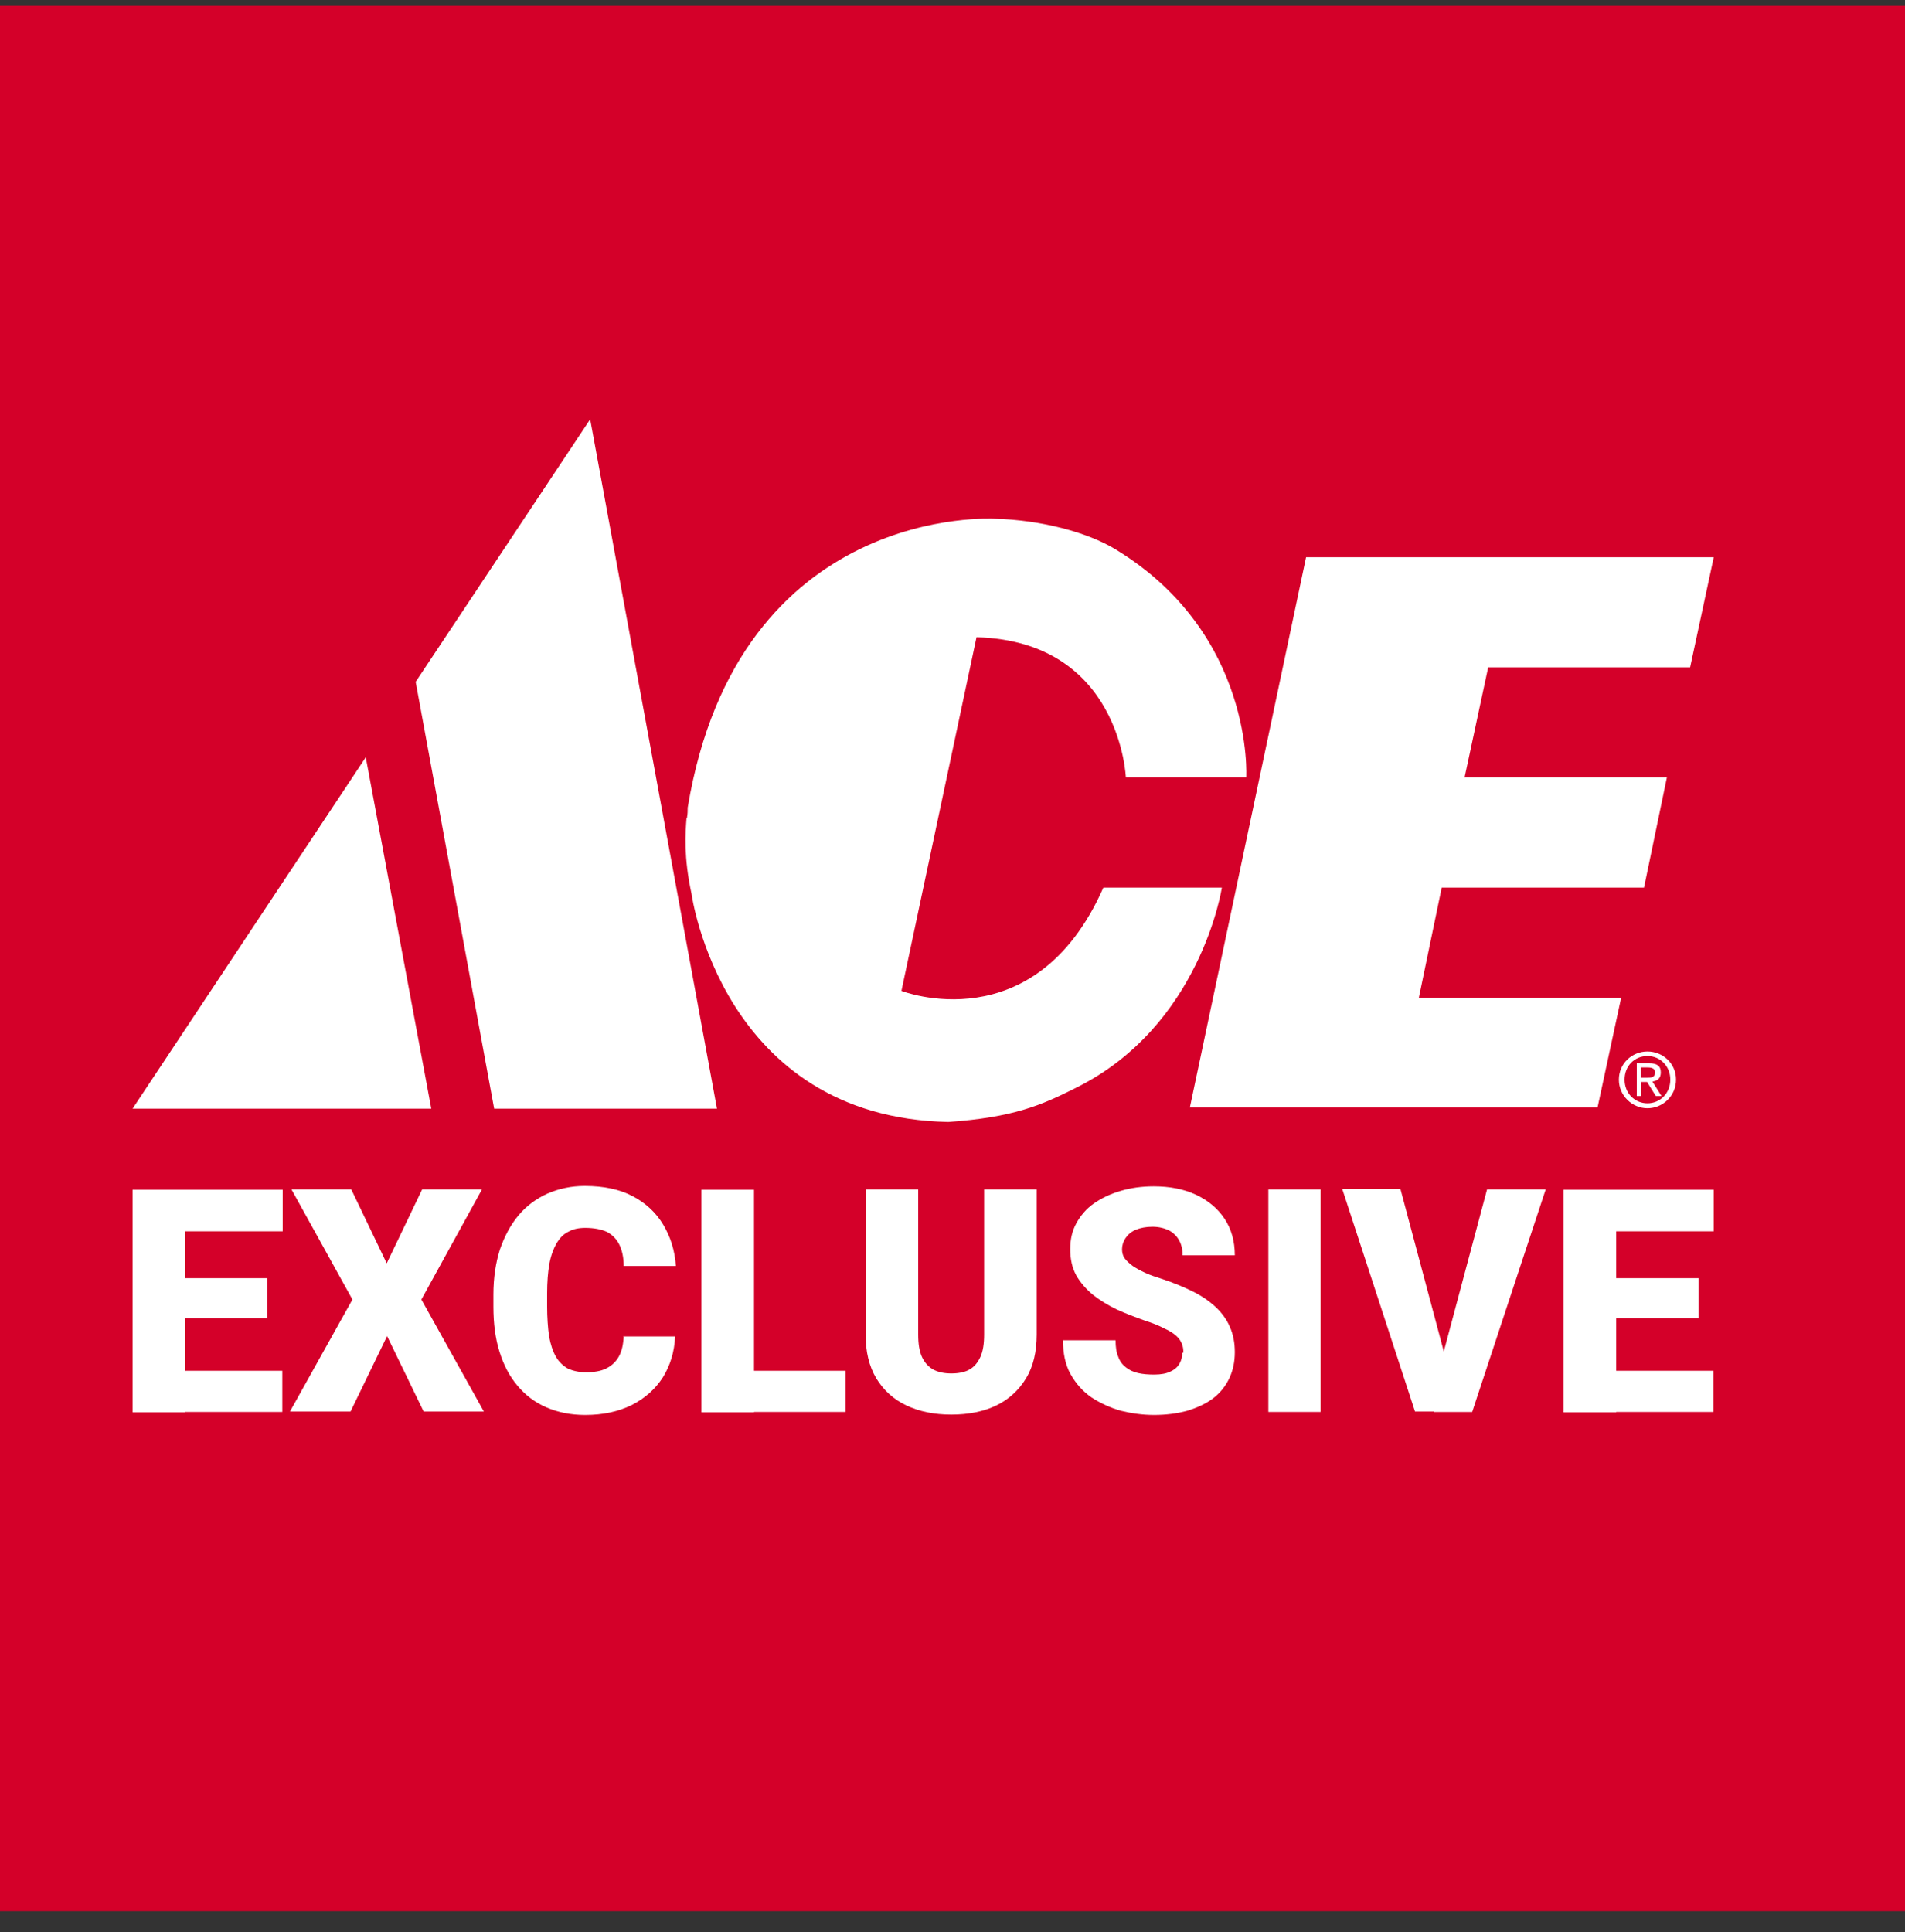
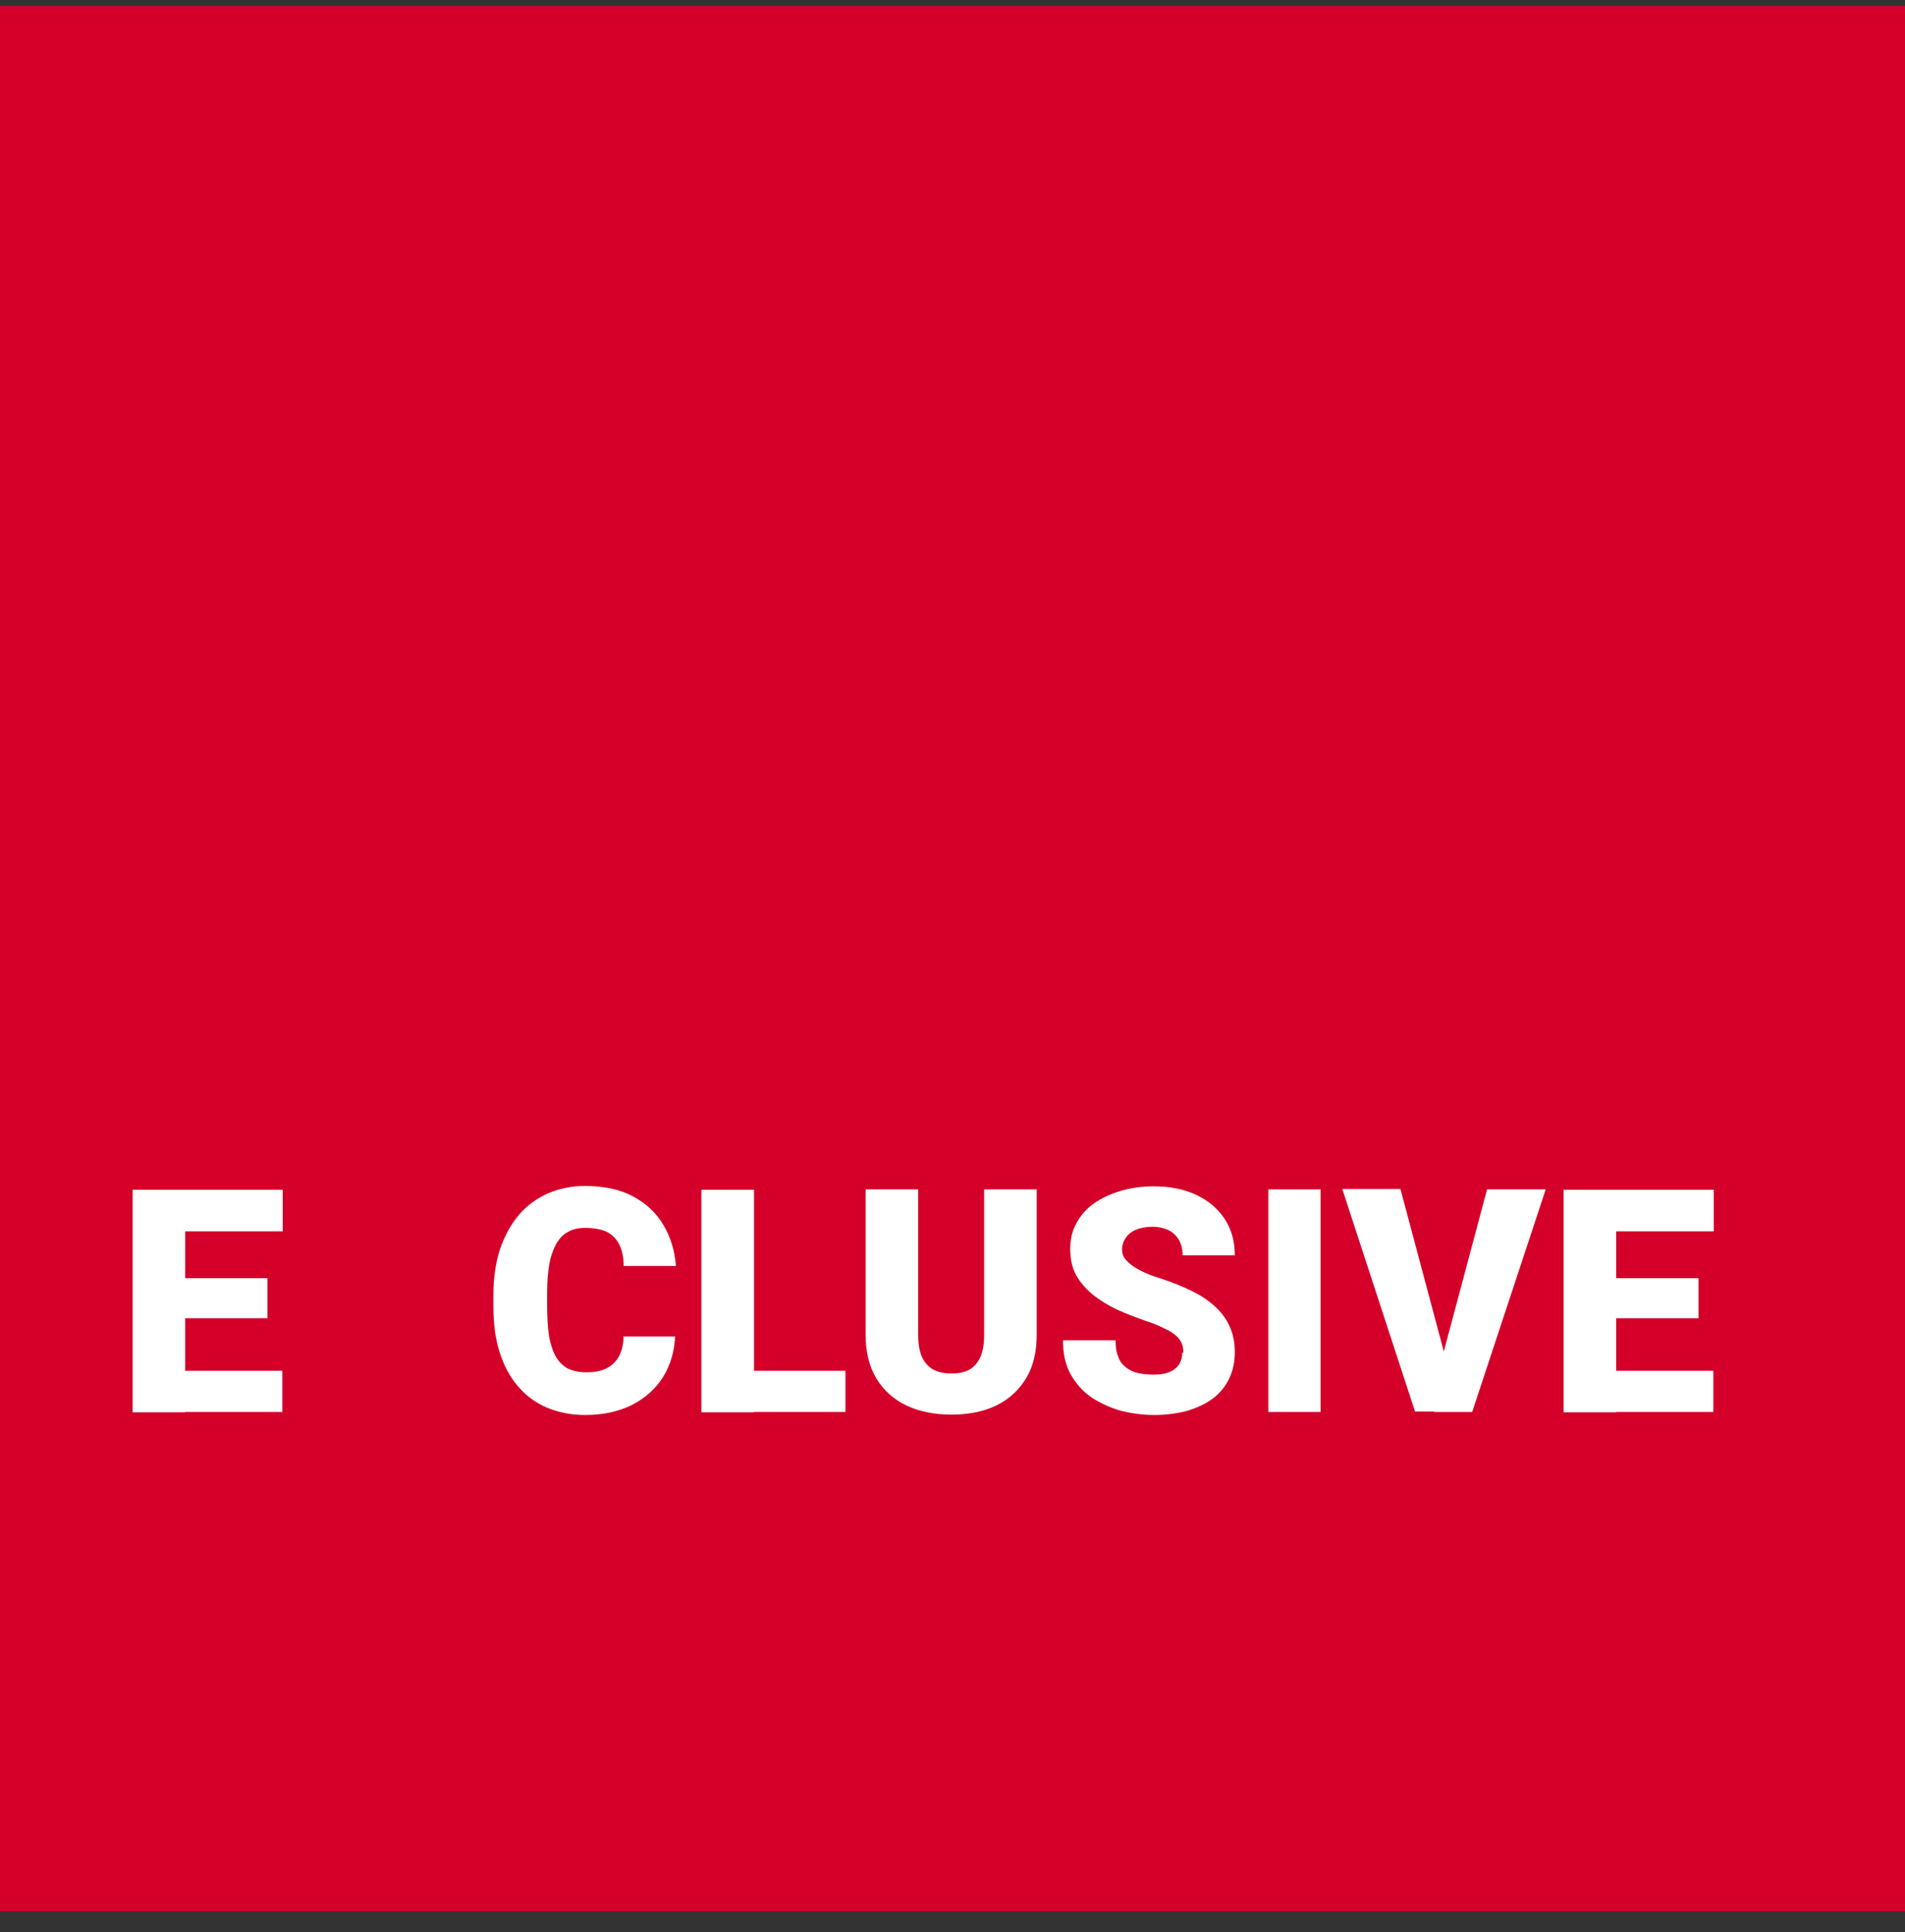
<svg xmlns="http://www.w3.org/2000/svg" fill="none" height="72" viewBox="0 0 71 72" width="71">
  <rect x="0" y="0" width="71" height="72" fill="#333333" stroke="none" />
  <g clip-path="url(#clip0_924_5883)">
    <path d="M71 0.217H0V71.217H71V0.217Z" fill="#D40029" />
    <path d="M31.51 51.081V52.615H27.406V51.081H31.51ZM28.102 44.336V52.629H26.142V44.336H28.102Z" fill="white" />
    <path d="M10.522 51.081V52.615H6.205V51.081H10.522ZM6.901 44.336V52.629H4.942V44.336H6.901ZM9.968 47.631V49.122H6.205V47.631H9.968ZM10.536 44.336V45.884H6.205V44.336H10.536Z" fill="white" />
-     <path d="M13.092 44.322L14.413 47.077L15.734 44.322H17.963L15.705 48.426L18.034 52.601H15.79L14.427 49.789L13.064 52.601H10.806L13.135 48.426L10.863 44.322H13.092Z" fill="white" />
    <path d="M23.217 49.803H25.162C25.134 50.385 24.978 50.882 24.708 51.323C24.424 51.763 24.041 52.104 23.544 52.359C23.047 52.601 22.479 52.728 21.811 52.728C21.272 52.728 20.789 52.629 20.363 52.444C19.937 52.26 19.582 51.99 19.284 51.635C18.985 51.28 18.772 50.868 18.616 50.371C18.46 49.874 18.389 49.32 18.389 48.696V48.241C18.389 47.616 18.474 47.063 18.63 46.566C18.801 46.069 19.028 45.643 19.326 45.288C19.624 44.933 19.994 44.663 20.405 44.478C20.831 44.294 21.286 44.194 21.797 44.194C22.507 44.194 23.103 44.322 23.586 44.578C24.069 44.833 24.452 45.188 24.722 45.643C24.992 46.097 25.148 46.594 25.191 47.176H23.245C23.245 46.864 23.189 46.608 23.089 46.395C22.99 46.182 22.834 46.026 22.635 45.912C22.422 45.813 22.152 45.756 21.811 45.756C21.57 45.756 21.357 45.799 21.186 45.898C21.002 45.983 20.86 46.14 20.746 46.324C20.633 46.523 20.533 46.779 20.476 47.091C20.42 47.403 20.391 47.773 20.391 48.213V48.667C20.391 49.107 20.42 49.477 20.462 49.789C20.519 50.101 20.604 50.357 20.718 50.556C20.831 50.755 20.988 50.897 21.158 50.996C21.343 51.081 21.57 51.138 21.84 51.138C22.138 51.138 22.393 51.095 22.592 50.996C22.791 50.897 22.947 50.755 23.061 50.556C23.174 50.357 23.231 50.101 23.245 49.789L23.217 49.803Z" fill="white" />
    <path d="M36.679 44.322H38.638V49.732C38.638 50.371 38.51 50.925 38.241 51.365C37.971 51.805 37.602 52.146 37.133 52.373C36.664 52.601 36.096 52.714 35.457 52.714C34.818 52.714 34.265 52.601 33.782 52.373C33.299 52.146 32.93 51.805 32.66 51.365C32.39 50.911 32.262 50.371 32.262 49.732V44.322H34.222V49.732C34.222 50.073 34.265 50.357 34.364 50.57C34.463 50.783 34.605 50.939 34.79 51.039C34.975 51.138 35.202 51.181 35.457 51.181C35.713 51.181 35.954 51.138 36.125 51.039C36.309 50.939 36.437 50.783 36.537 50.57C36.636 50.357 36.679 50.073 36.679 49.732V44.322Z" fill="white" />
    <path d="M44.105 50.414C44.105 50.286 44.091 50.172 44.048 50.073C44.006 49.974 43.949 49.874 43.835 49.775C43.736 49.69 43.594 49.59 43.395 49.505C43.211 49.406 42.969 49.306 42.657 49.207C42.302 49.079 41.961 48.951 41.62 48.795C41.294 48.639 40.995 48.454 40.74 48.255C40.484 48.042 40.271 47.801 40.115 47.531C39.959 47.247 39.888 46.921 39.888 46.551C39.888 46.182 39.959 45.87 40.115 45.586C40.271 45.302 40.484 45.046 40.768 44.847C41.052 44.649 41.379 44.492 41.762 44.379C42.146 44.265 42.557 44.208 42.998 44.208C43.594 44.208 44.119 44.308 44.574 44.521C45.028 44.734 45.383 45.032 45.639 45.415C45.894 45.799 46.022 46.253 46.022 46.779H44.077C44.077 46.566 44.034 46.381 43.949 46.225C43.864 46.069 43.736 45.941 43.58 45.856C43.409 45.77 43.196 45.714 42.955 45.714C42.714 45.714 42.501 45.756 42.33 45.827C42.16 45.898 42.032 46.012 41.947 46.14C41.862 46.267 41.819 46.409 41.819 46.551C41.819 46.679 41.847 46.793 41.918 46.892C41.989 46.992 42.089 47.077 42.217 47.176C42.344 47.261 42.501 47.347 42.685 47.432C42.87 47.517 43.083 47.588 43.31 47.659C43.736 47.801 44.119 47.957 44.46 48.128C44.801 48.298 45.085 48.497 45.312 48.71C45.539 48.923 45.724 49.178 45.838 49.448C45.965 49.732 46.022 50.045 46.022 50.385C46.022 50.755 45.951 51.081 45.809 51.379C45.667 51.663 45.468 51.919 45.199 52.118C44.929 52.317 44.616 52.459 44.247 52.572C43.878 52.672 43.466 52.728 43.012 52.728C42.6 52.728 42.188 52.672 41.776 52.572C41.379 52.459 41.01 52.288 40.683 52.075C40.356 51.848 40.101 51.564 39.902 51.209C39.703 50.854 39.618 50.428 39.618 49.945H41.578C41.578 50.187 41.606 50.4 41.677 50.556C41.734 50.726 41.833 50.854 41.961 50.953C42.089 51.053 42.231 51.124 42.415 51.166C42.6 51.209 42.799 51.223 43.026 51.223C43.282 51.223 43.48 51.181 43.622 51.11C43.779 51.039 43.892 50.939 43.963 50.811C44.034 50.684 44.063 50.556 44.063 50.4L44.105 50.414Z" fill="white" />
    <path d="M49.217 44.322V52.615H47.272V44.322H49.217Z" fill="white" />
    <path d="M53.733 50.655L55.423 44.322H57.609L54.869 52.615H53.449L53.719 50.669L53.733 50.655ZM52.199 44.322L53.889 50.655L54.173 52.601H52.739L50.027 44.308H52.199V44.322Z" fill="white" />
    <path d="M63.857 51.081V52.615H59.541V51.081H63.857ZM60.236 44.336V52.629H58.277V44.336H60.236ZM63.304 47.631V49.122H59.541V47.631H63.304ZM63.872 44.336V45.884H59.541V44.336H63.872Z" fill="white" />
-     <path clip-rule="evenodd" d="M26.724 41.312H18.417L15.492 25.408L21.996 15.624L26.724 41.326V41.312ZM25.588 30.477C25.546 31.045 25.475 31.925 25.773 33.303C25.773 33.303 26.895 41.638 35.344 41.809C37.772 41.638 38.809 41.184 40.058 40.559C44.758 38.259 45.539 33.076 45.539 33.076H41.123C38.567 38.869 33.597 36.924 33.597 36.924L36.395 23.746C41.762 23.888 41.961 28.972 41.961 28.972H46.448C46.448 28.972 46.761 23.633 41.592 20.48C40.527 19.827 38.78 19.373 37.076 19.33C37.076 19.33 27.52 18.734 25.631 30.094C25.631 30.207 25.631 30.335 25.603 30.477H25.588ZM63.872 20.764L62.991 24.868H55.465L54.585 28.972H62.125L61.273 33.076H53.733L52.881 37.179H60.421L59.541 41.269H44.347L48.678 20.764H63.872ZM13.632 28.219L16.074 41.312H4.942L13.632 28.219ZM61.685 39.963C61.685 40.147 61.543 40.161 61.387 40.161H61.159V39.778H61.415C61.543 39.778 61.685 39.806 61.685 39.963ZM60.989 40.843H61.174V40.318H61.387L61.713 40.843H61.926L61.585 40.303C61.77 40.275 61.898 40.19 61.898 39.963C61.898 39.721 61.756 39.622 61.472 39.622H61.003V40.843H60.989ZM62.253 40.232C62.253 40.744 61.869 41.113 61.401 41.113C60.932 41.113 60.549 40.744 60.549 40.232C60.549 39.721 60.918 39.352 61.401 39.352C61.884 39.352 62.253 39.735 62.253 40.232ZM61.401 39.182C60.819 39.182 60.336 39.636 60.336 40.232C60.336 40.829 60.833 41.297 61.401 41.297C61.969 41.297 62.466 40.843 62.466 40.232C62.466 39.622 61.969 39.182 61.401 39.182Z" fill="white" fill-rule="evenodd" />
  </g>
  <defs>
    <clipPath id="clip0_924_5883">
      <rect fill="white" height="71" transform="translate(0 0.217)" width="71" />
    </clipPath>
  </defs>
</svg>